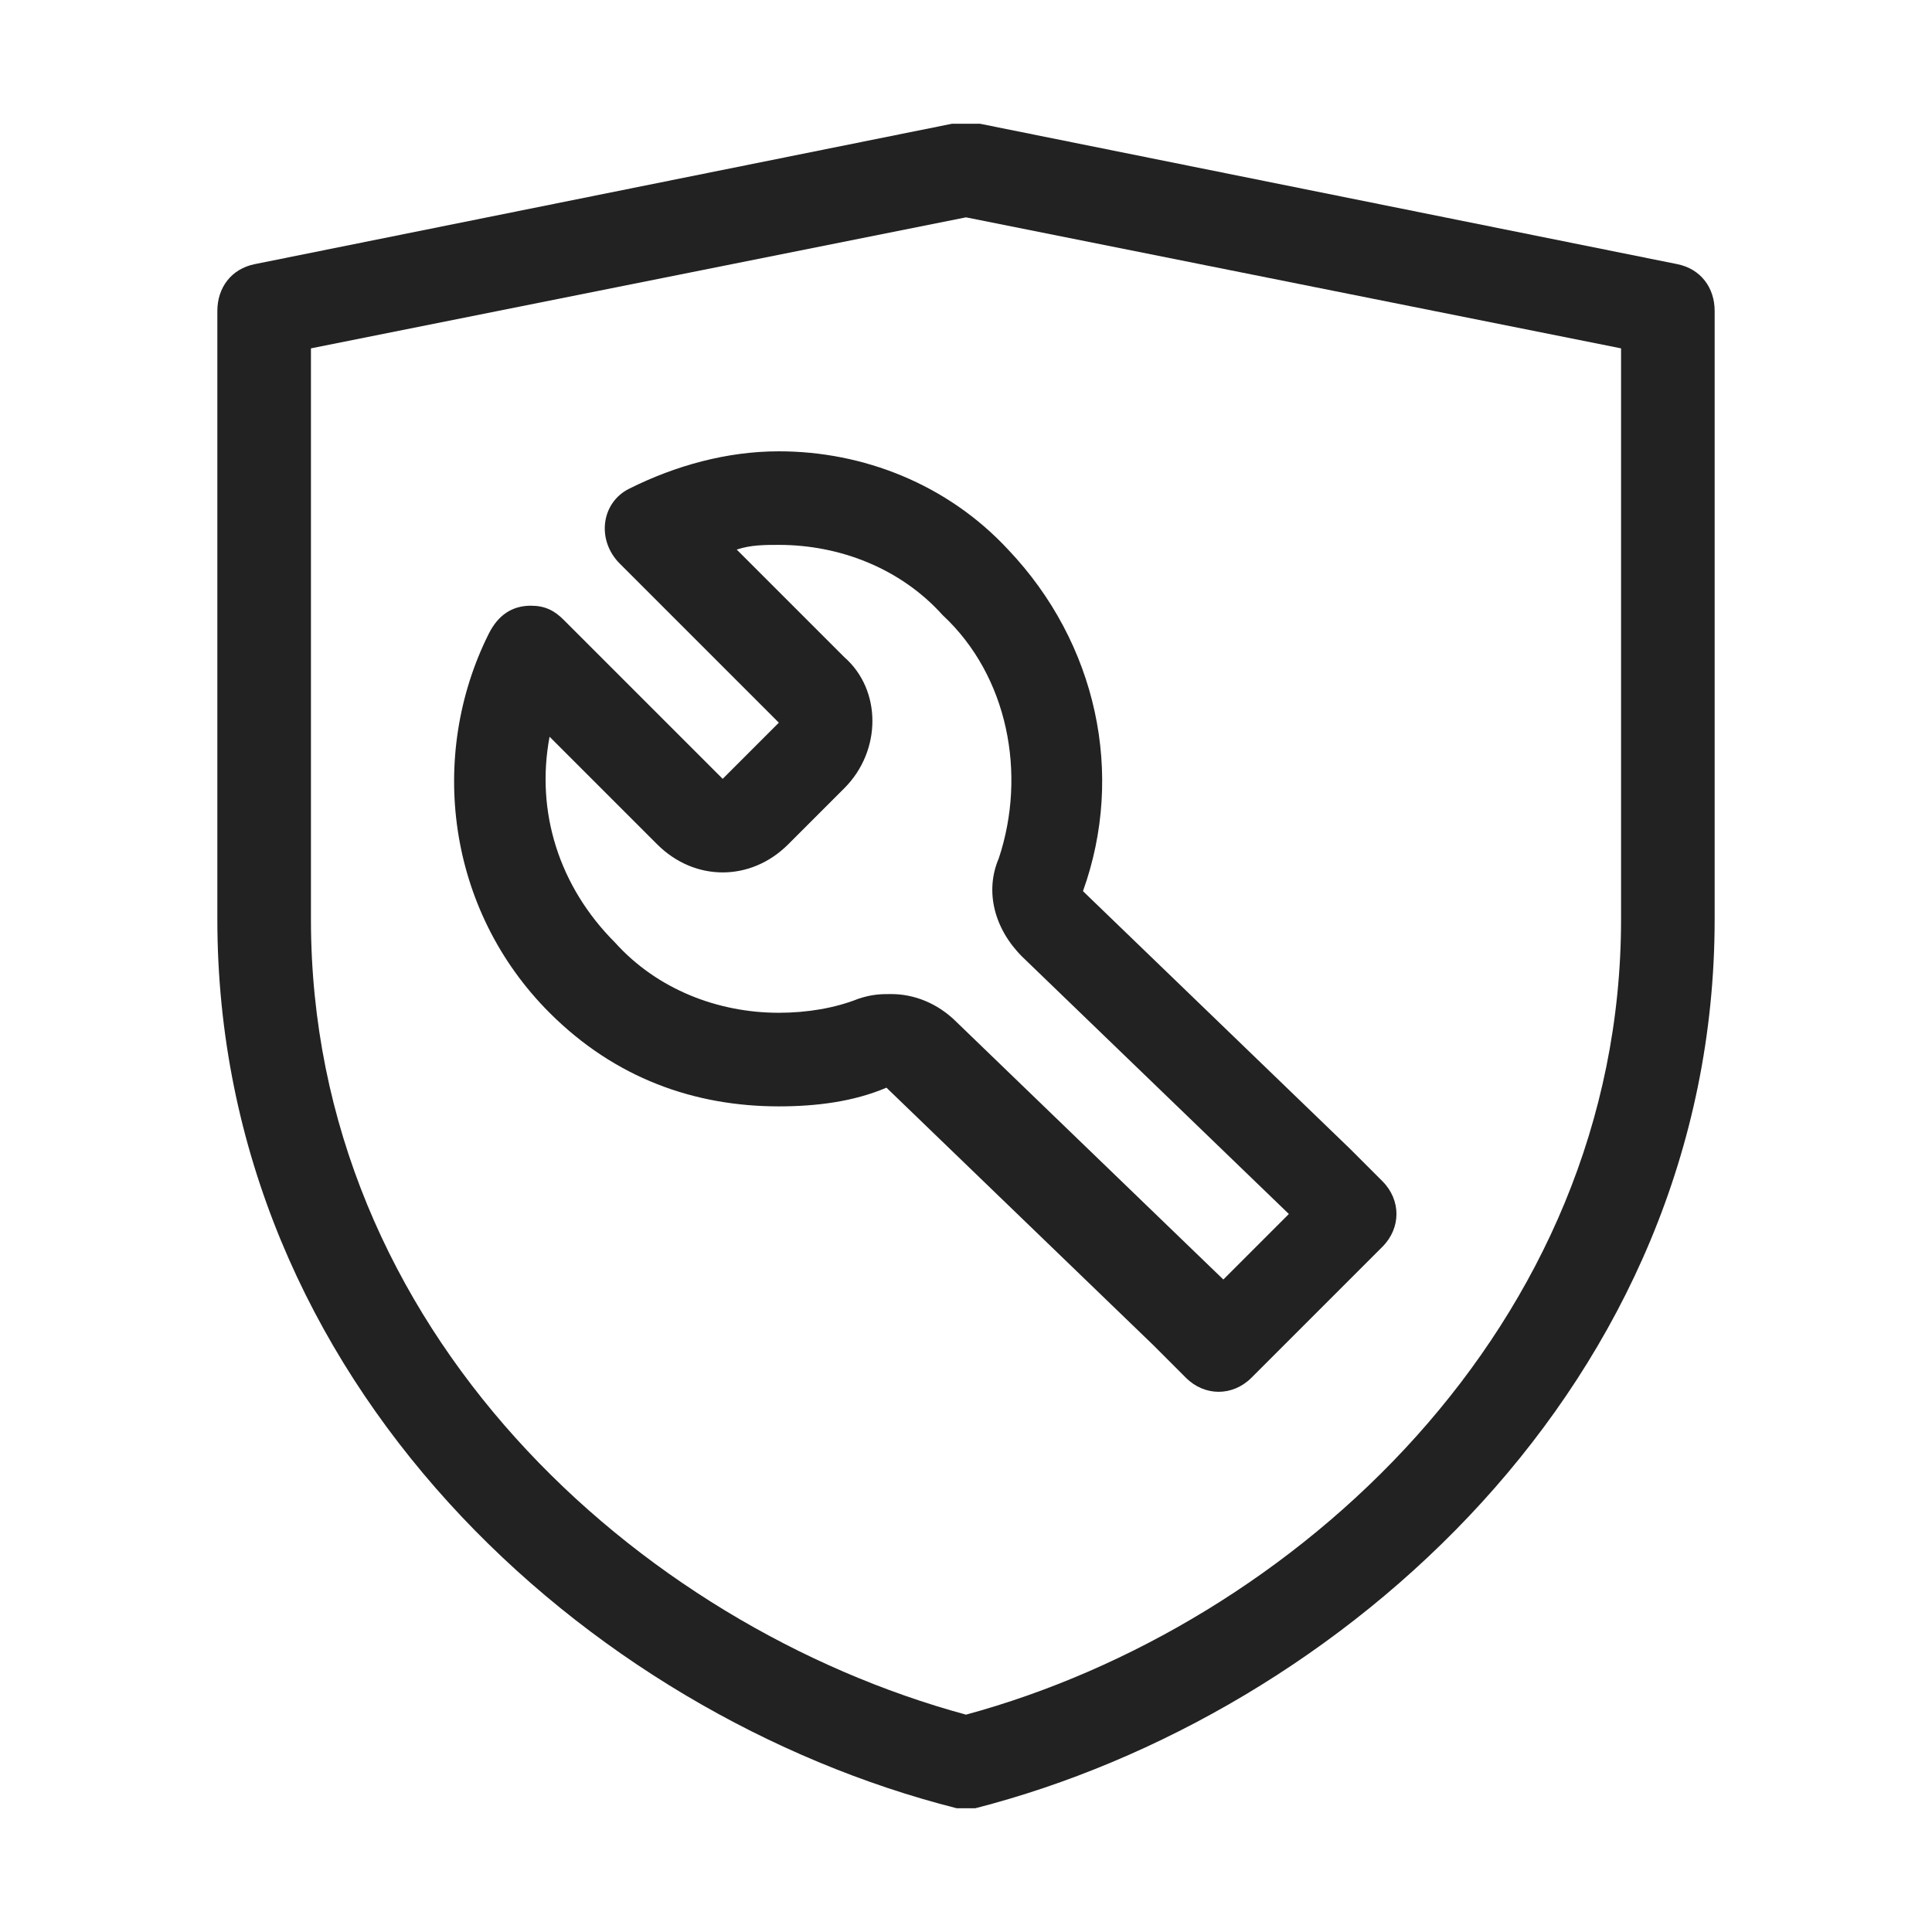
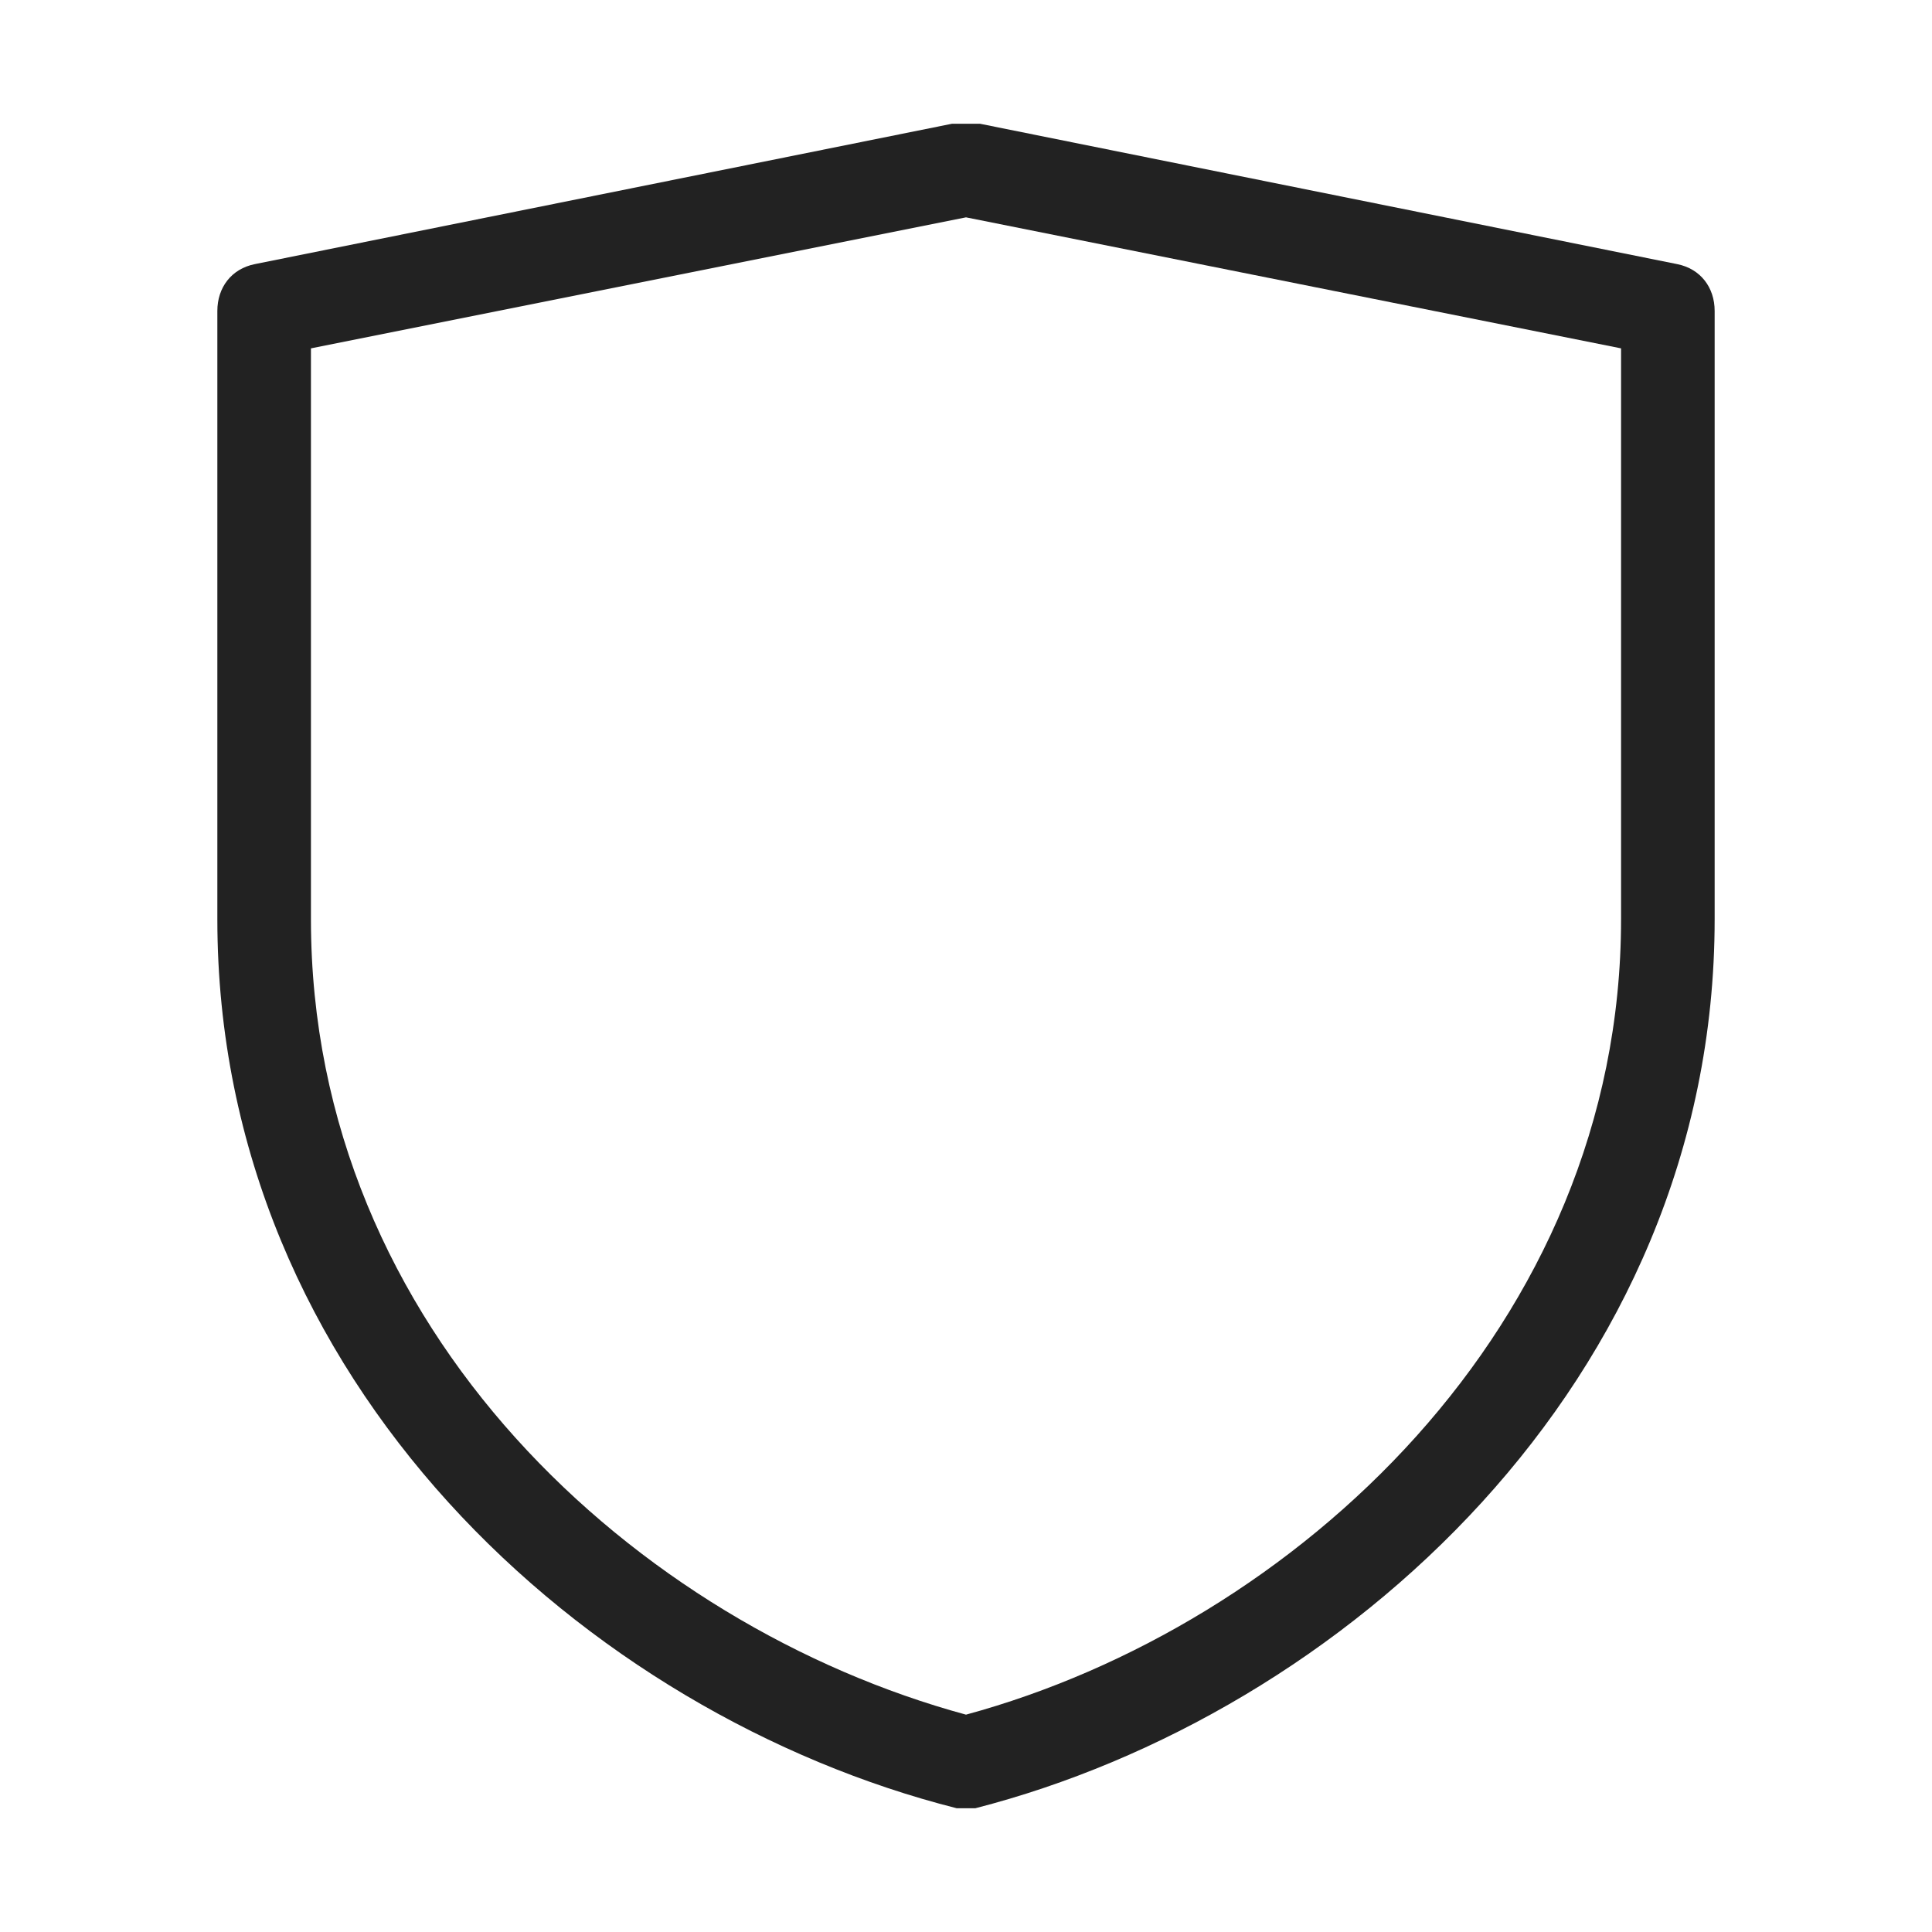
<svg xmlns="http://www.w3.org/2000/svg" width="70" height="70" viewBox="0 0 70 70" fill="none">
  <path d="M60.769 9.57L35.509 4.484H34.491L9.231 9.57C8.384 9.74 7.875 10.418 7.875 11.266V33.305C7.875 50.088 21.268 62.125 34.661 65.516H35.339C48.562 62.125 62.125 50.088 62.125 33.305V11.266C62.125 10.418 61.616 9.74 60.769 9.57ZM58.734 33.305C58.734 48.054 46.867 58.904 35 62.125C23.133 58.904 11.266 48.223 11.266 33.305V12.622L35 7.875L58.734 12.622V33.305Z" fill="#222222" />
-   <path d="M28.219 16.352C26.354 16.352 24.489 16.86 22.794 17.708C21.777 18.216 21.607 19.573 22.455 20.42L28.219 26.184L26.184 28.219L20.42 22.455C20.081 22.116 19.742 21.946 19.234 21.946C18.555 21.946 18.047 22.285 17.708 22.963C15.504 27.371 16.182 32.966 19.912 36.695C22.285 39.069 25.167 40.086 28.219 40.086C29.575 40.086 30.931 39.916 32.118 39.408L41.781 48.732L42.968 49.919C43.646 50.597 44.663 50.597 45.341 49.919L50.088 45.172C50.766 44.494 50.766 43.477 50.088 42.798L48.902 41.612L39.238 32.288C40.764 28.049 39.747 23.302 36.526 19.912C34.322 17.538 31.27 16.352 28.219 16.352ZM36.187 31.101C35.678 32.288 36.017 33.644 37.034 34.661L46.698 43.985L44.324 46.359L34.661 37.034C33.983 36.356 33.135 36.017 32.288 36.017C31.948 36.017 31.609 36.017 31.101 36.187C30.253 36.526 29.236 36.695 28.219 36.695C26.015 36.695 23.811 35.848 22.285 34.152C20.251 32.118 19.403 29.405 19.912 26.693L23.811 30.592C24.489 31.27 25.337 31.609 26.184 31.609C27.032 31.609 27.88 31.27 28.558 30.592L30.592 28.558C31.948 27.202 31.948 24.998 30.592 23.811L26.693 19.912C27.202 19.742 27.71 19.742 28.219 19.742C30.423 19.742 32.627 20.59 34.152 22.285C36.526 24.489 37.204 28.049 36.187 31.101Z" fill="#222222" />
</svg>